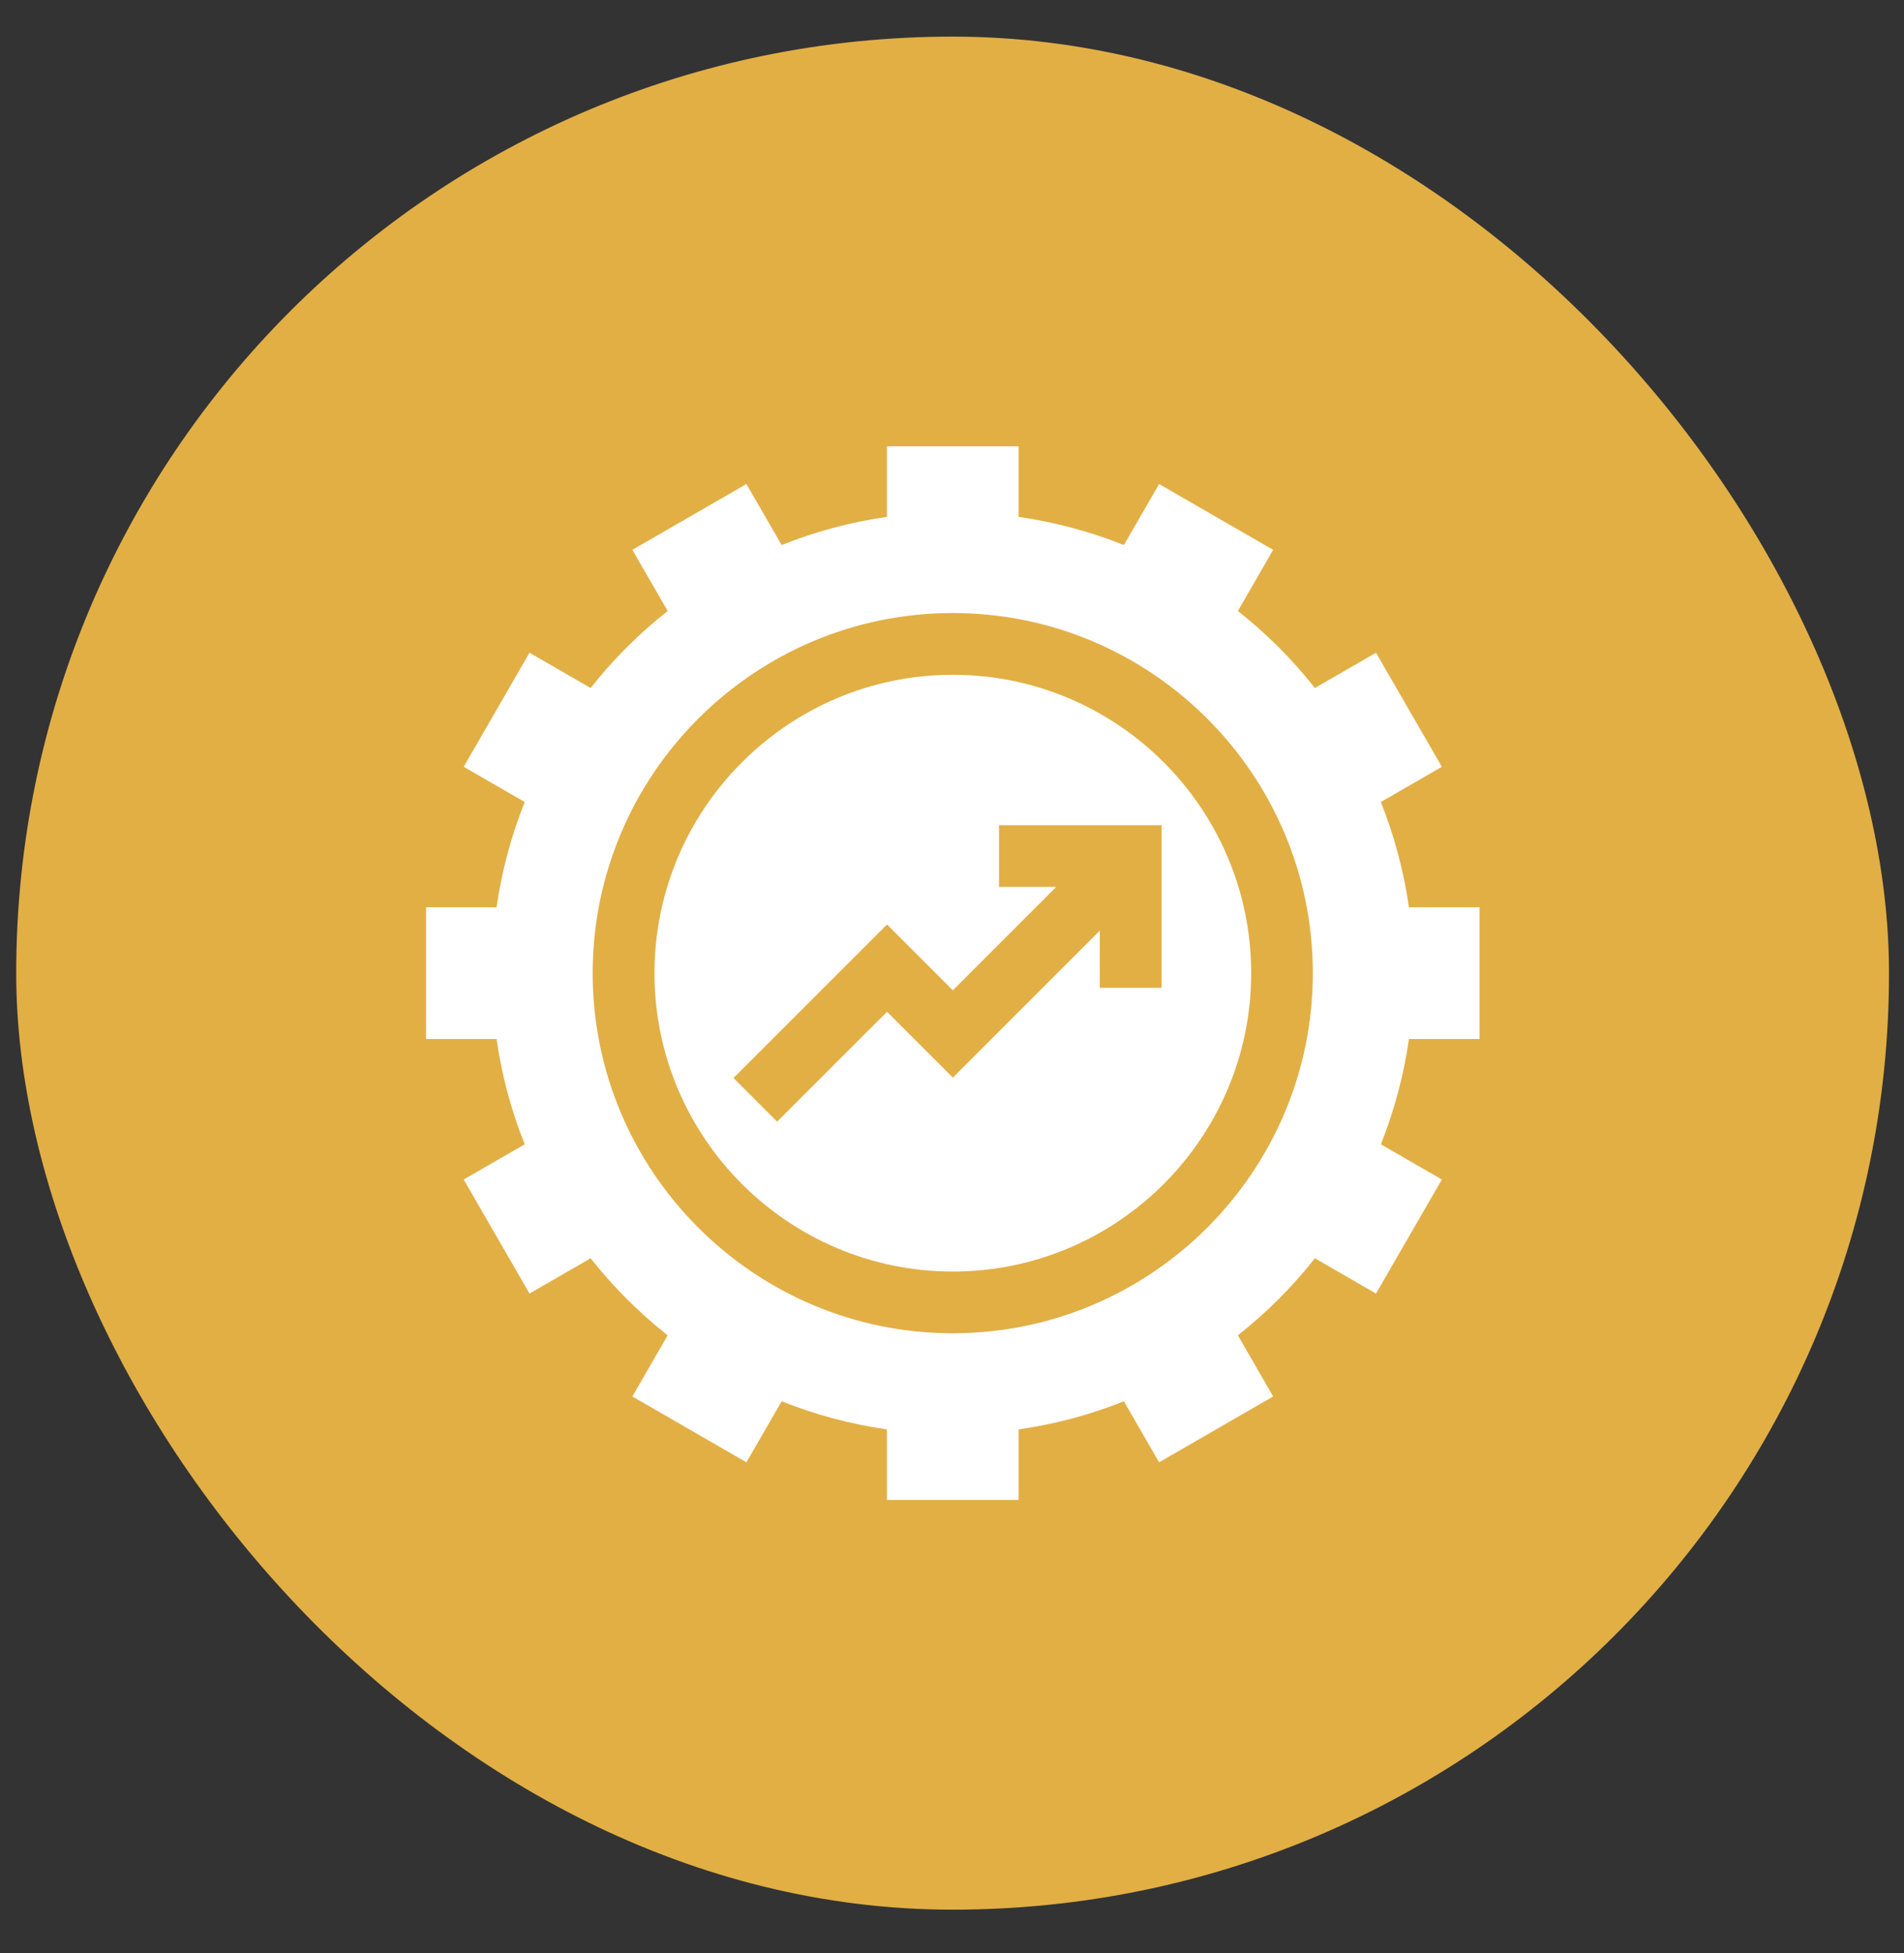
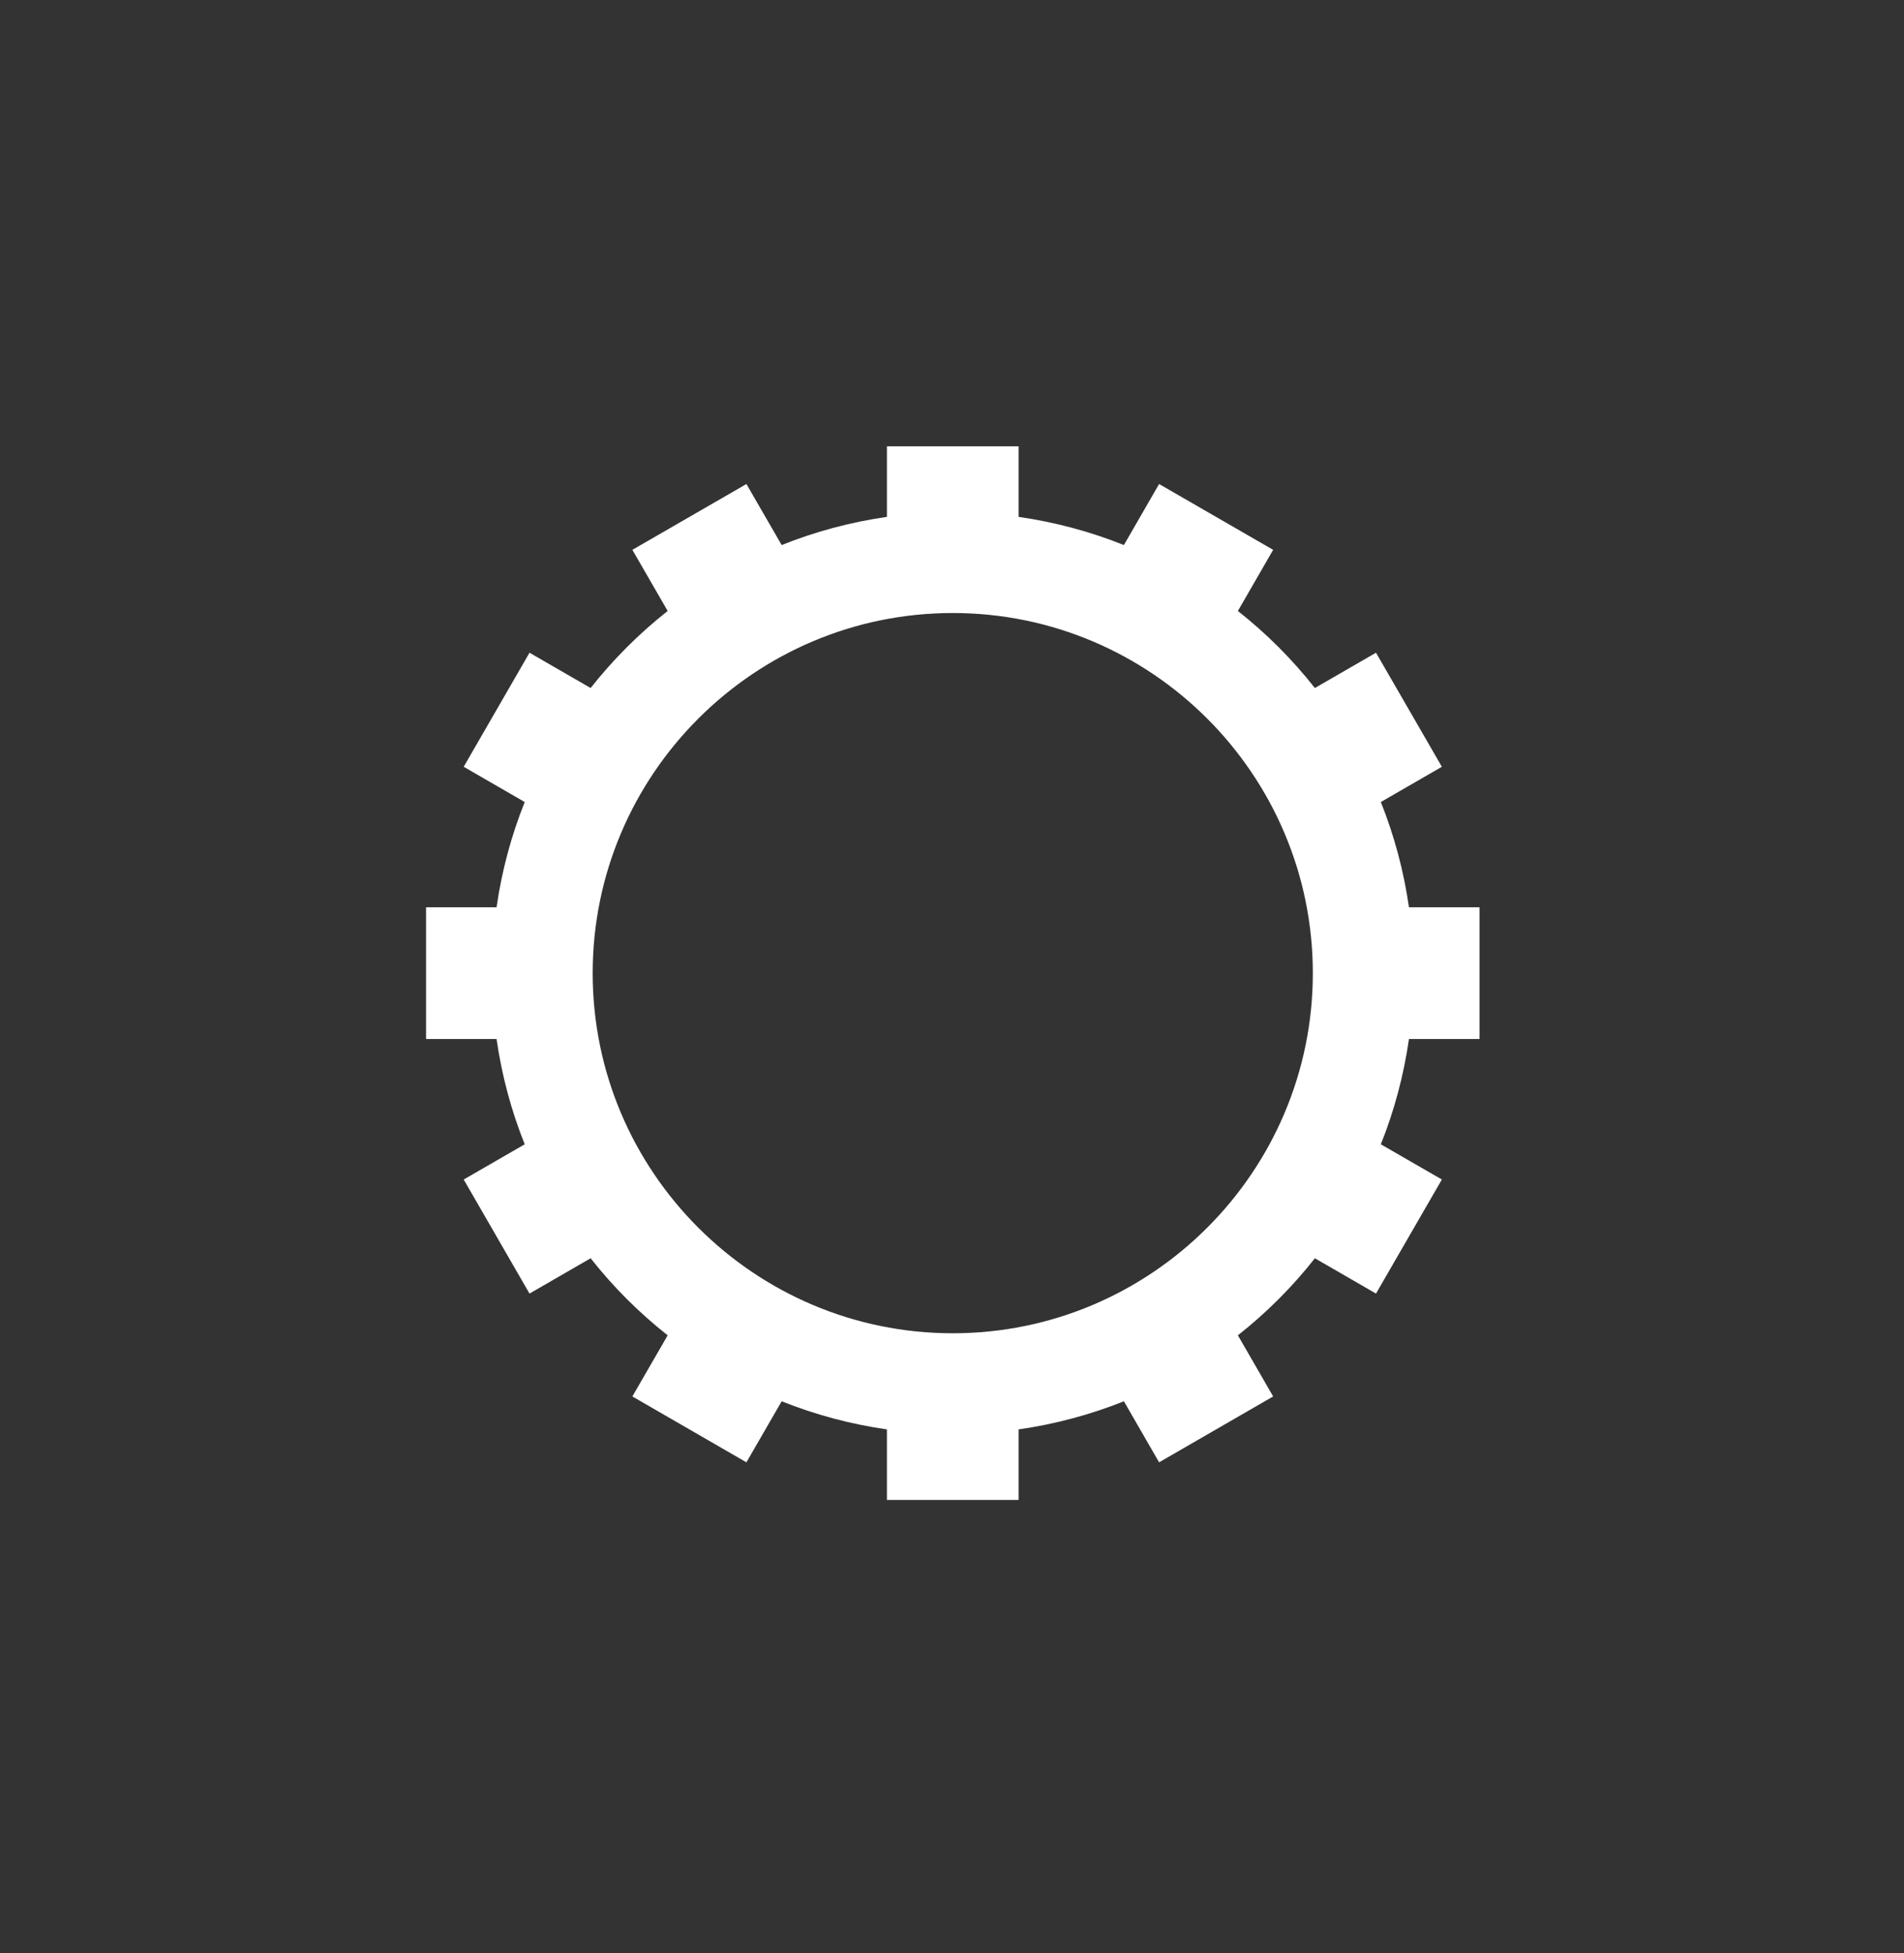
<svg xmlns="http://www.w3.org/2000/svg" width="39" height="40" viewBox="0 0 39 40" fill="none">
  <rect x="0" y="0" width="39" height="40" fill="#333333" stroke="none" />
-   <rect x="0.332" y="0.75" width="38.361" height="38.361" rx="19.181" fill="#E2AF45" />
-   <path d="M19.517 13.82C16.148 13.82 13.406 16.561 13.406 19.931C13.406 23.3 16.148 26.042 19.517 26.042C22.887 26.042 25.628 23.3 25.628 19.931C25.628 16.561 22.887 13.82 19.517 13.82ZM23.793 20.23H22.528V19.059L19.517 22.07L18.169 20.722L15.918 22.972L15.024 22.078L18.169 18.934L19.517 20.282L21.634 18.165H20.463V16.901H23.793V20.23Z" fill="white" />
  <path d="M30.305 21.279V18.582H28.86C28.752 17.831 28.557 17.109 28.284 16.426L29.534 15.704L28.185 13.368L26.933 14.091C26.471 13.505 25.942 12.975 25.356 12.513L26.078 11.261L23.742 9.913L23.021 11.163C22.338 10.889 21.615 10.694 20.864 10.586V9.141H18.167V10.586C17.416 10.694 16.694 10.889 16.011 11.163L15.289 9.913L12.953 11.261L13.676 12.513C13.09 12.975 12.56 13.505 12.098 14.091L10.846 13.368L9.498 15.704L10.748 16.426C10.474 17.109 10.279 17.831 10.171 18.582H8.727V21.279H10.171C10.279 22.03 10.474 22.753 10.748 23.436L9.498 24.157L10.846 26.493L12.098 25.77C12.56 26.357 13.09 26.886 13.676 27.348L12.953 28.6L15.289 29.949L16.011 28.699C16.694 28.972 17.416 29.167 18.167 29.275V30.72H20.864V29.275C21.615 29.167 22.338 28.972 23.021 28.699L23.742 29.949L26.078 28.6L25.356 27.348C25.942 26.886 26.471 26.357 26.933 25.77L28.185 26.493L29.534 24.157L28.284 23.436C28.557 22.753 28.752 22.03 28.86 21.279H30.305ZM19.516 27.306C15.449 27.306 12.14 23.997 12.14 19.931C12.14 15.864 15.449 12.555 19.516 12.555C23.582 12.555 26.891 15.864 26.891 19.931C26.891 23.997 23.582 27.306 19.516 27.306Z" fill="white" />
</svg>